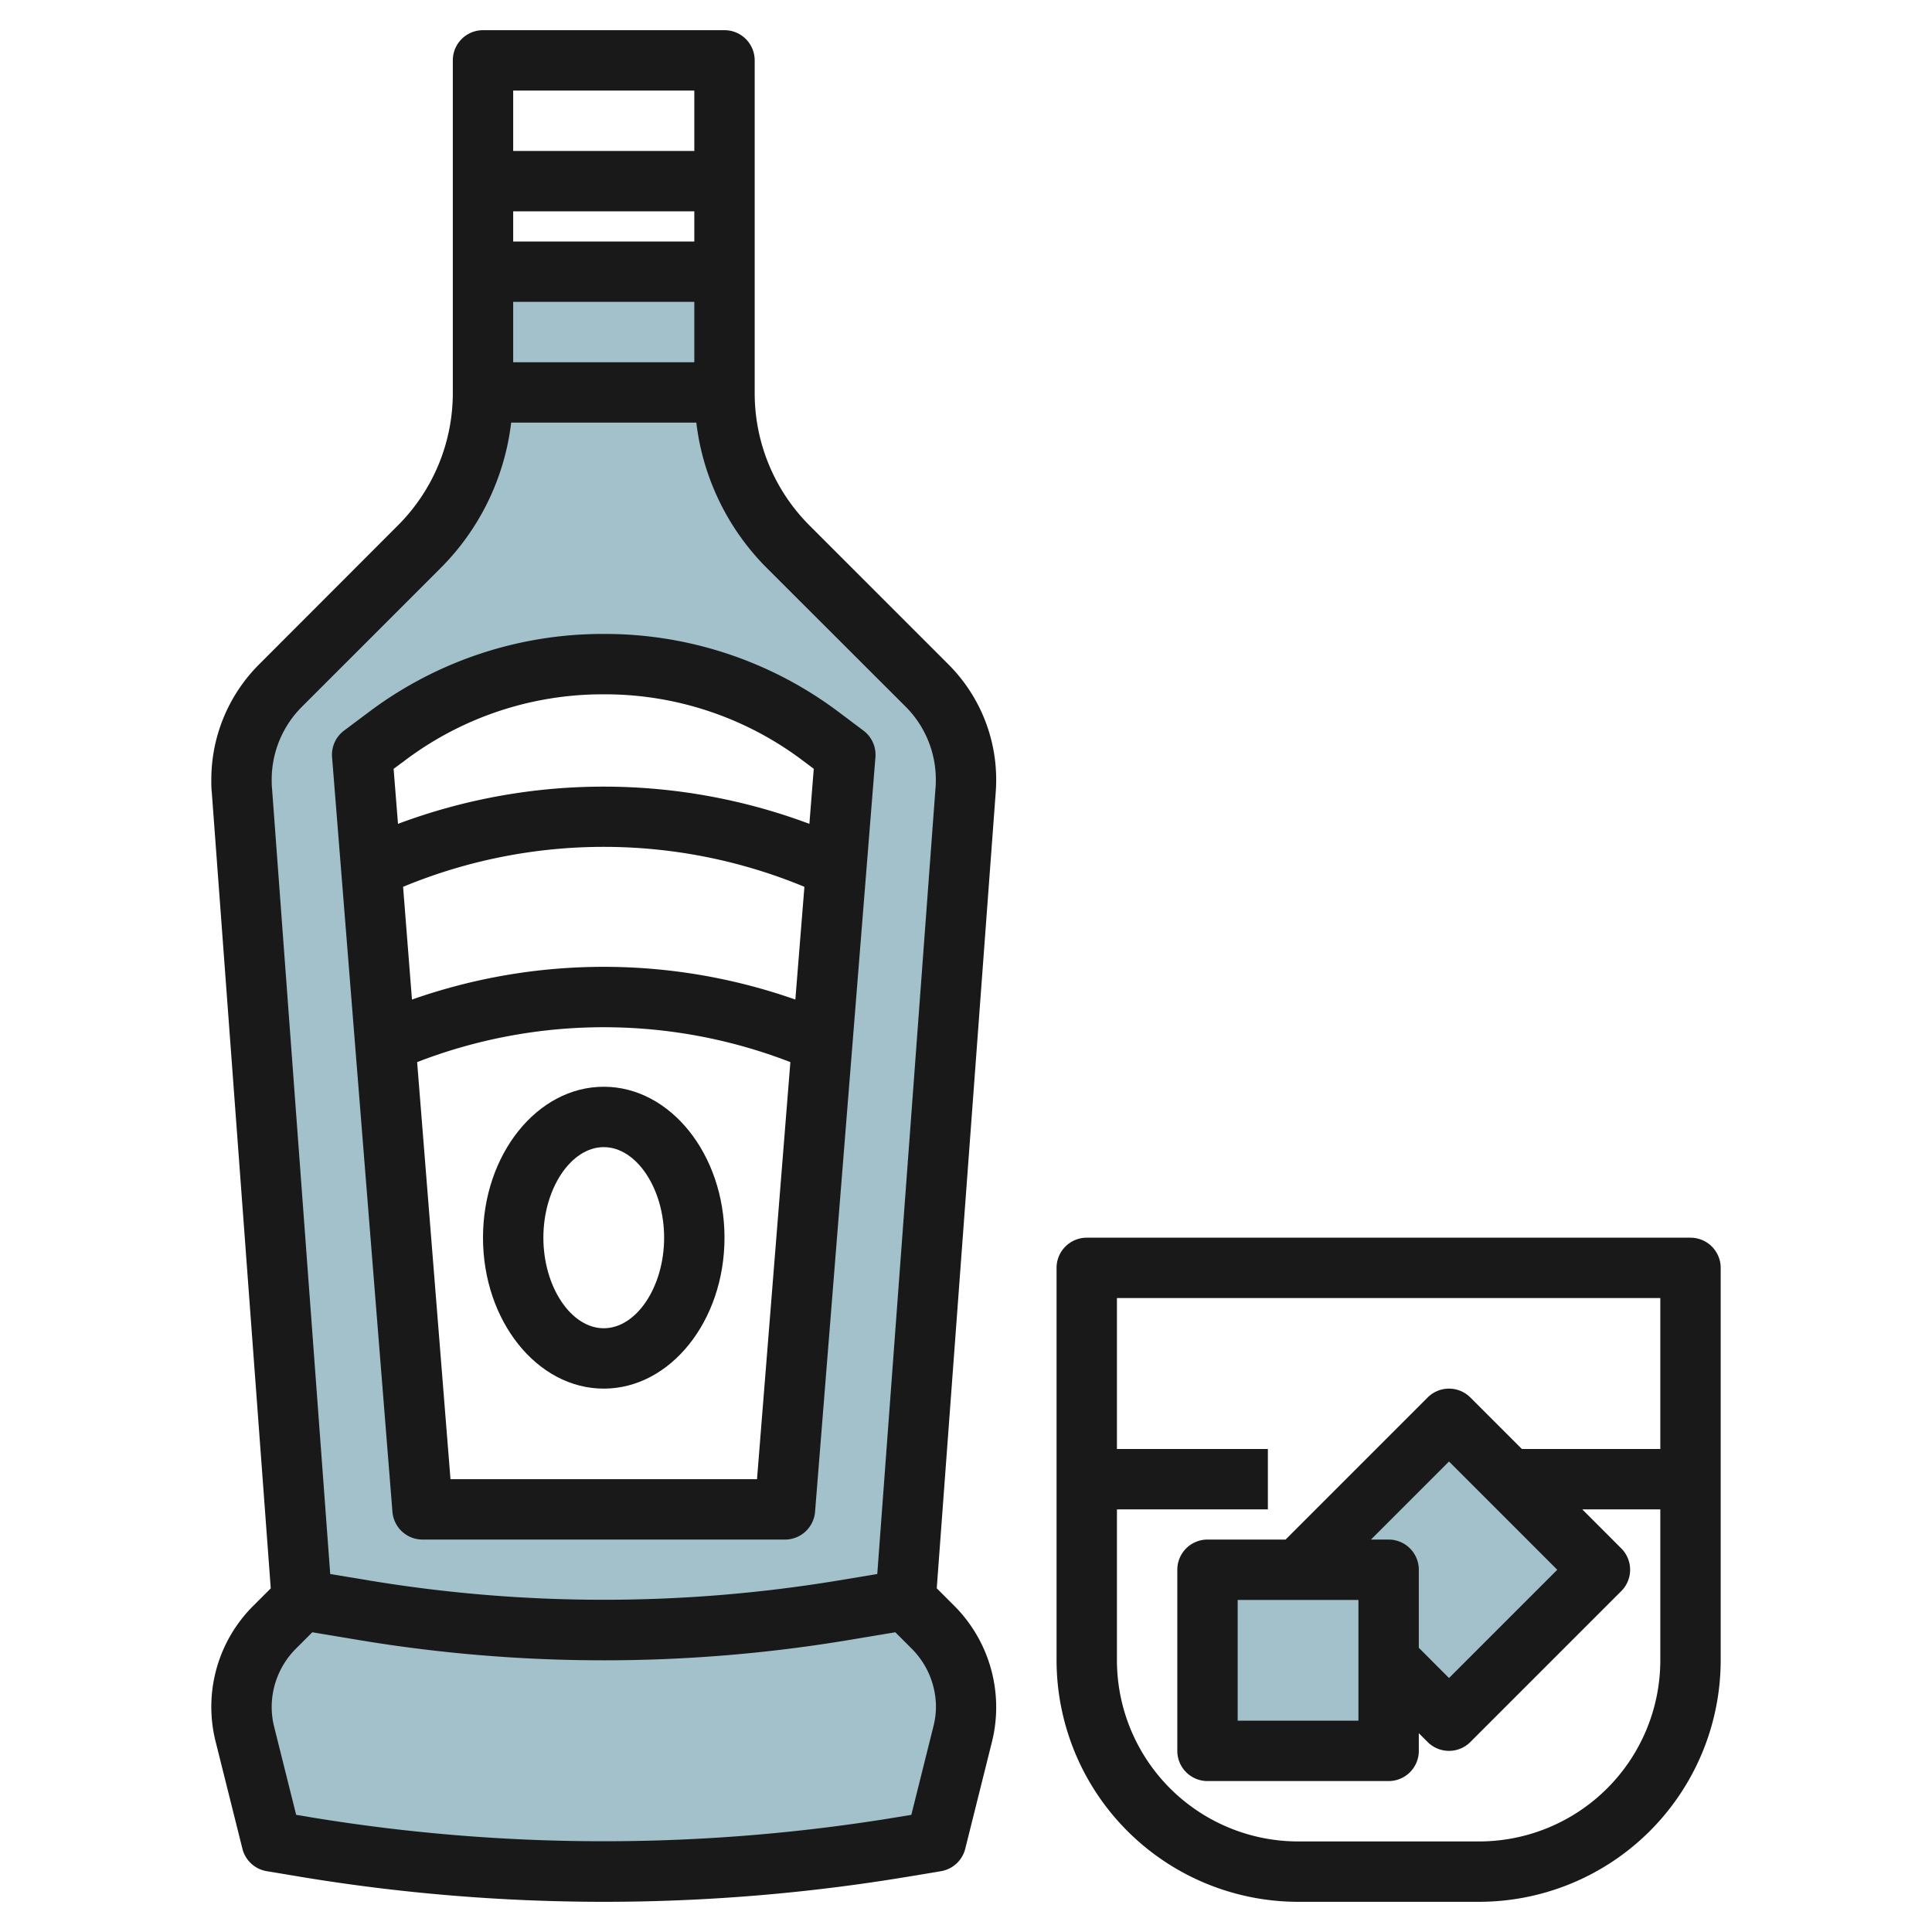
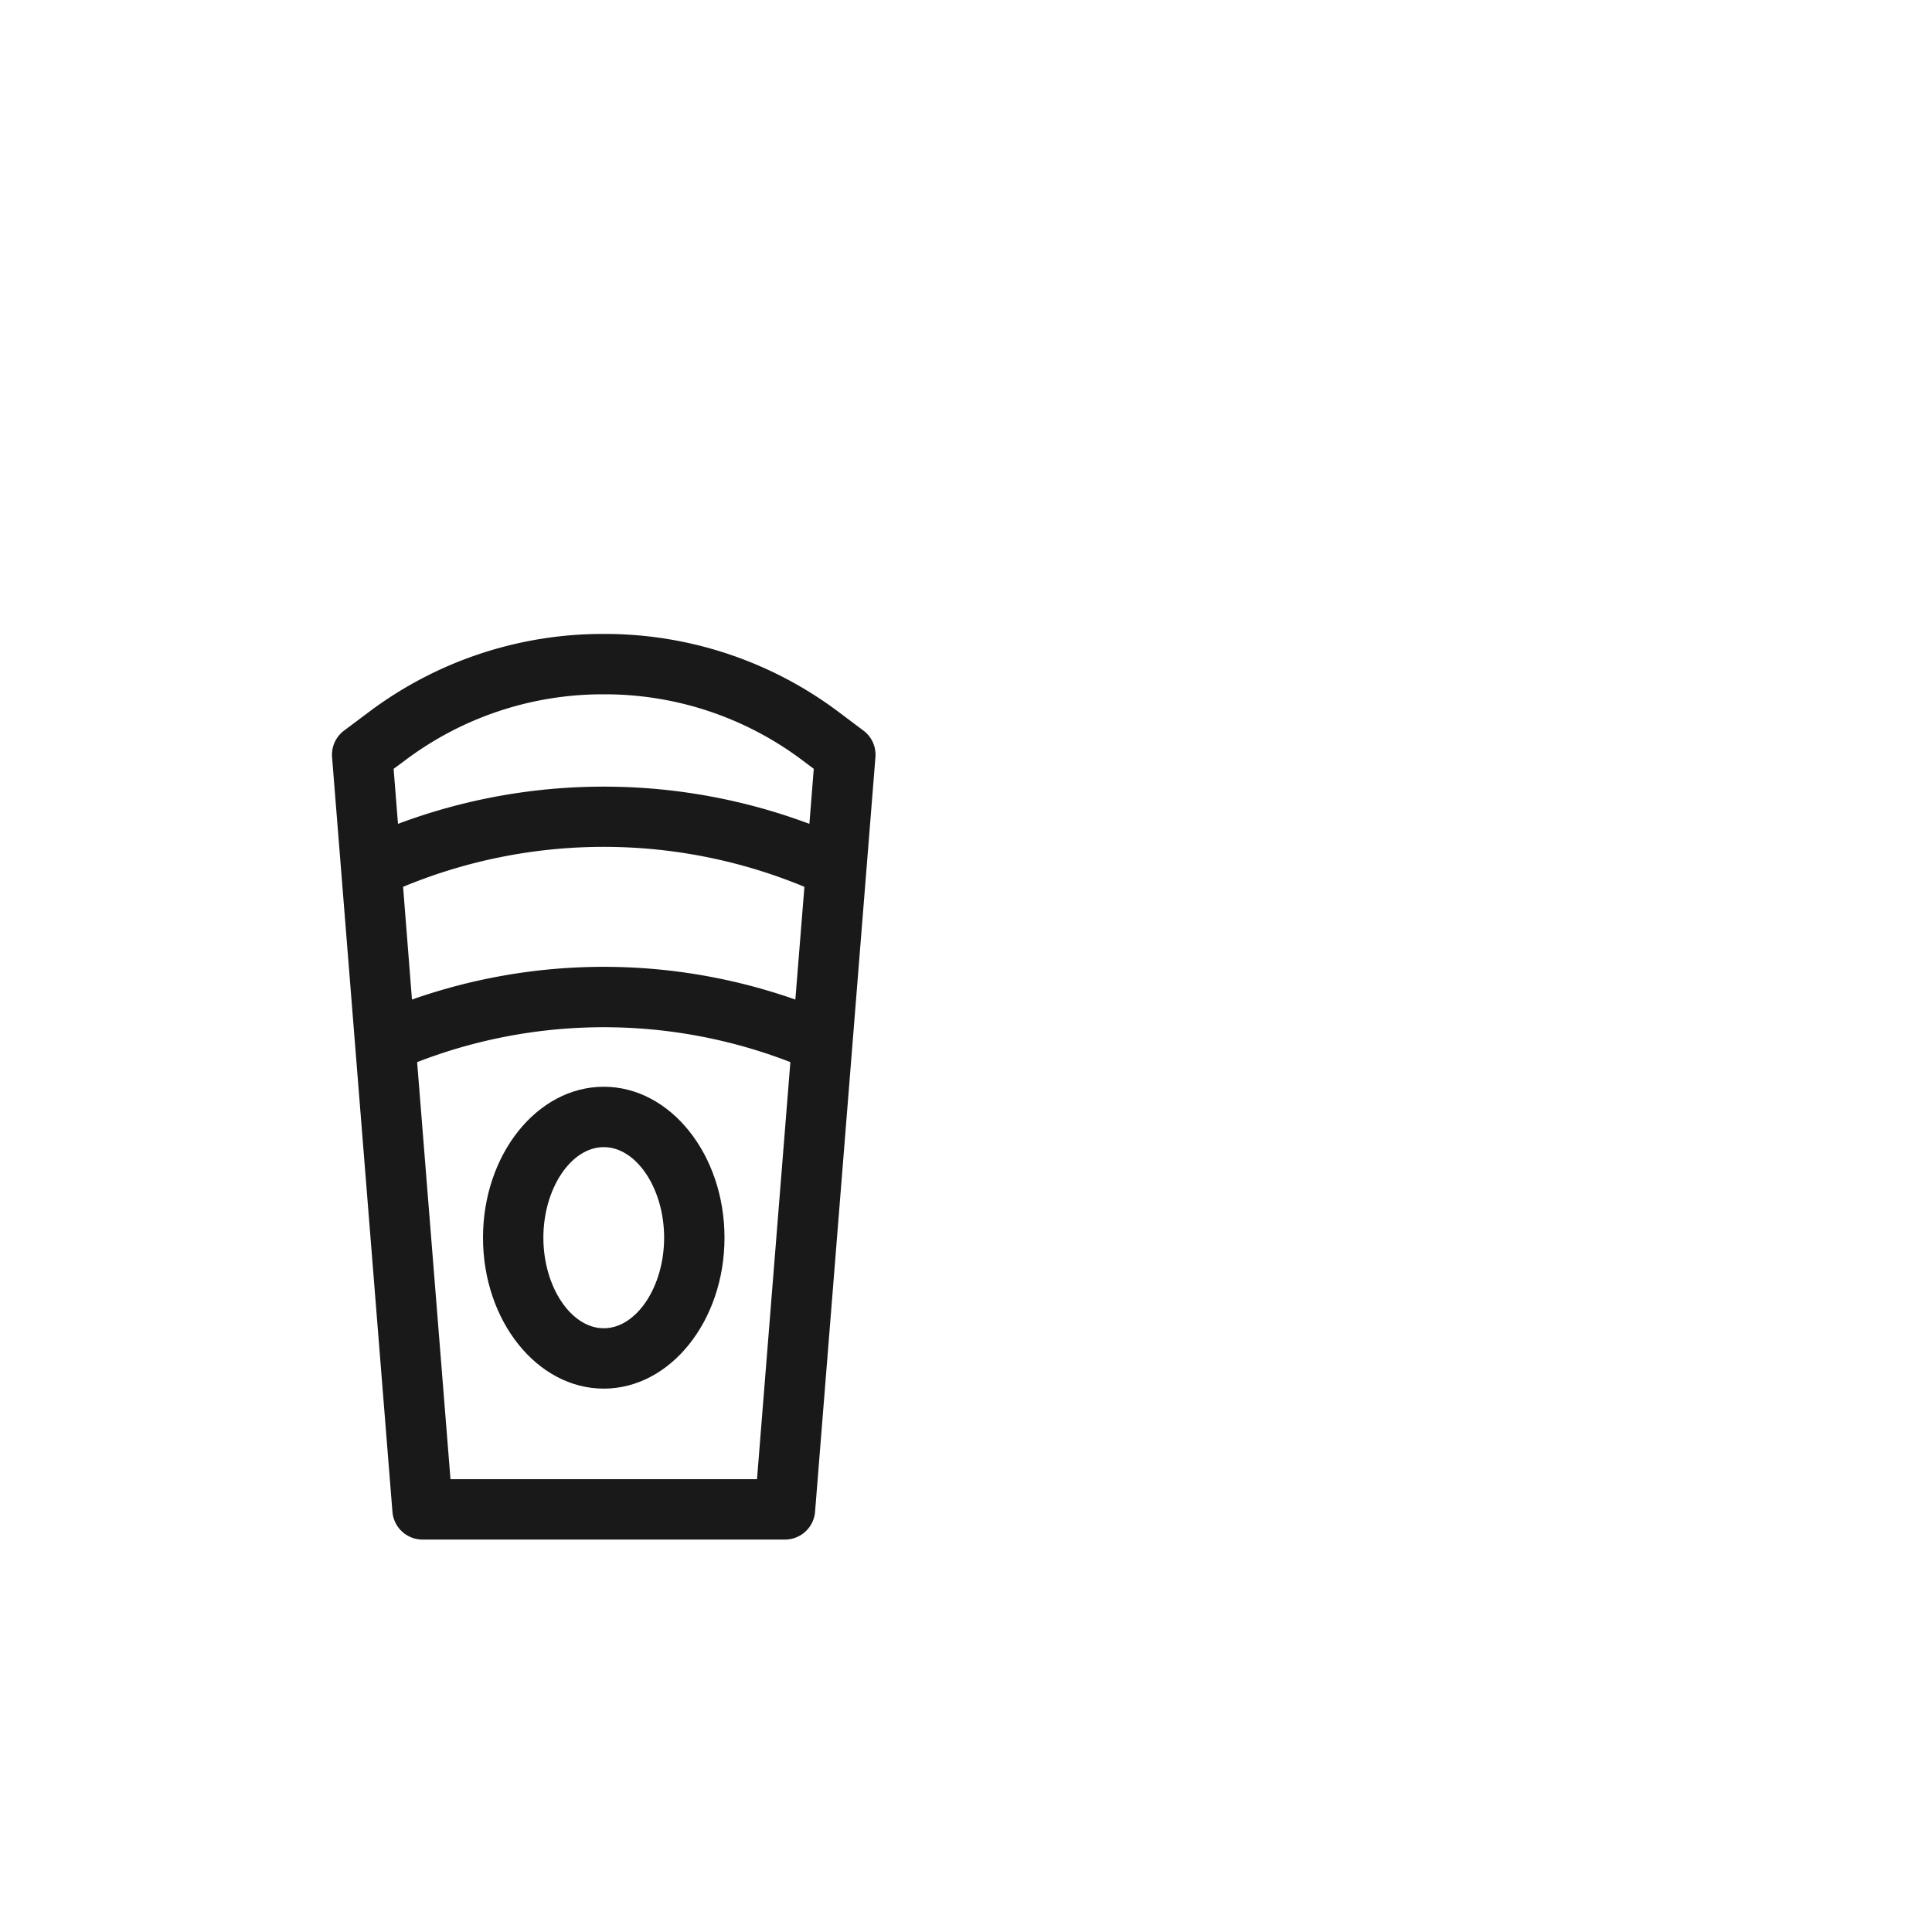
<svg xmlns="http://www.w3.org/2000/svg" id="Layer_3" height="512" viewBox="0 0 64 64" width="512" data-name="Layer 3">
-   <path d="m29.9 53 1.988-26.836c.008-.109.012-.219.012-.328a4.432 4.432 0 0 0 -1.3-3.136l-4.58-4.581a7.243 7.243 0 0 1 -2.12-5.119v-4h-8v4a7.242 7.242 0 0 1 -2.121 5.121l-4.579 4.579a4.428 4.428 0 0 0 -1.3 3.134c0 .109 0 .219.013.328l1.987 26.838-.909.91a3.715 3.715 0 0 0 -.979 3.535l.888 3.555 1.067.178a60.435 60.435 0 0 0 9.933.822 60.4 60.4 0 0 0 9.931-.822l1.069-.178.889-3.555a3.724 3.724 0 0 0 -.979-3.535zm-4-3h-12l-2-25 .851-.638a11.821 11.821 0 0 1 7.092-2.362h.12a11.823 11.823 0 0 1 7.093 2.369l.844.631z" fill="#a3c1ca" />
-   <path d="m42.899 52 5-5 5 5-5 5-2-2" fill="#a3c1ca" />
-   <path d="m39.899 52h6v6h-6z" fill="#a3c1ca" />
  <g fill="#191919">
-     <path d="m33 25.836a5.4 5.4 0 0 0 -1.591-3.836l-4.581-4.581a6.2 6.2 0 0 1 -1.828-4.419v-11a1 1 0 0 0 -1-1h-8a1 1 0 0 0 -1 1v11a6.2 6.2 0 0 1 -1.828 4.414l-4.581 4.586a5.4 5.4 0 0 0 -1.591 3.836c0 .135 0 .269.015.4l1.954 26.38-.585.585a4.722 4.722 0 0 0 -1.243 4.485l.889 3.555a1 1 0 0 0 .805.744l1.067.178a61.6 61.6 0 0 0 10.098.837 61.448 61.448 0 0 0 10.1-.836l1.069-.178a1 1 0 0 0 .806-.744l.888-3.554a4.69 4.69 0 0 0 .137-1.146 4.751 4.751 0 0 0 -1.383-3.342l-.586-.586 1.954-26.374c.01-.135.015-.269.015-.404zm-10-13.836h-6v-2h6zm0-4h-6v-1h6zm0-5v2h-6v-2zm7.918 54.2-.729 2.919-.423.07a59.678 59.678 0 0 1 -19.535 0l-.42-.07-.73-2.919a2.689 2.689 0 0 1 -.081-.658 2.739 2.739 0 0 1 .8-1.925l.546-.546 1.546.258a49.346 49.346 0 0 0 16.22 0l1.546-.258.547.547a2.738 2.738 0 0 1 .8 1.924 2.67 2.67 0 0 1 -.087.658zm.073-31.112-1.93 26.053-1.28.213a47.583 47.583 0 0 1 -15.562 0l-1.28-.213-1.93-26.054c-.009-.087-.009-.167-.009-.251a3.41 3.41 0 0 1 1.005-2.427l4.581-4.581a8.174 8.174 0 0 0 2.347-4.828h6.134a8.174 8.174 0 0 0 2.347 4.828l4.586 4.581a3.41 3.41 0 0 1 1 2.427c0 .084 0 .164-.009.254z" />
    <path d="m28.6 24.2-.844-.634a12.891 12.891 0 0 0 -7.693-2.566h-.124a12.893 12.893 0 0 0 -7.688 2.563l-.851.637a1 1 0 0 0 -.4.88l2 25a1 1 0 0 0 1 .92h12a1 1 0 0 0 1-.92l2-25a1 1 0 0 0 -.4-.88zm-15.247 5.177a17.35 17.35 0 0 1 13.294 0l-.3 3.735a19.133 19.133 0 0 0 -12.7 0zm.1-4.215a10.881 10.881 0 0 1 6.487-2.162h.123a10.883 10.883 0 0 1 6.494 2.168l.4.3-.145 1.823a19.445 19.445 0 0 0 -13.628 0l-.145-1.822zm11.624 23.838h-10.154l-1.105-13.816a17.111 17.111 0 0 1 12.364 0z" />
    <path d="m20 36c-2.206 0-4 2.243-4 5s1.794 5 4 5 4-2.243 4-5-1.794-5-4-5zm0 8c-1.084 0-2-1.374-2-3s.916-3 2-3 2 1.374 2 3-.916 3-2 3z" />
-     <path d="m36 41a1 1 0 0 0 -1 1v13a8.009 8.009 0 0 0 8 8h6a8.009 8.009 0 0 0 8-8v-13a1 1 0 0 0 -1-1zm13 20h-6a6.006 6.006 0 0 1 -6-6v-5h5v-2h-5v-5h18v5h-4.586l-1.707-1.707a1 1 0 0 0 -1.414 0l-4.707 4.707h-2.586a1 1 0 0 0 -1 1v6a1 1 0 0 0 1 1h6a1 1 0 0 0 1-1v-.586l.293.293a1 1 0 0 0 1.414 0l5-5a1 1 0 0 0 0-1.414l-1.293-1.293h2.586v5a6.006 6.006 0 0 1 -6 6zm-4-8v4h-4v-4zm1-2h-.586l2.586-2.586 3.586 3.586-3.586 3.586-1-1v-2.586a1 1 0 0 0 -1-1z" />
  </g>
</svg>